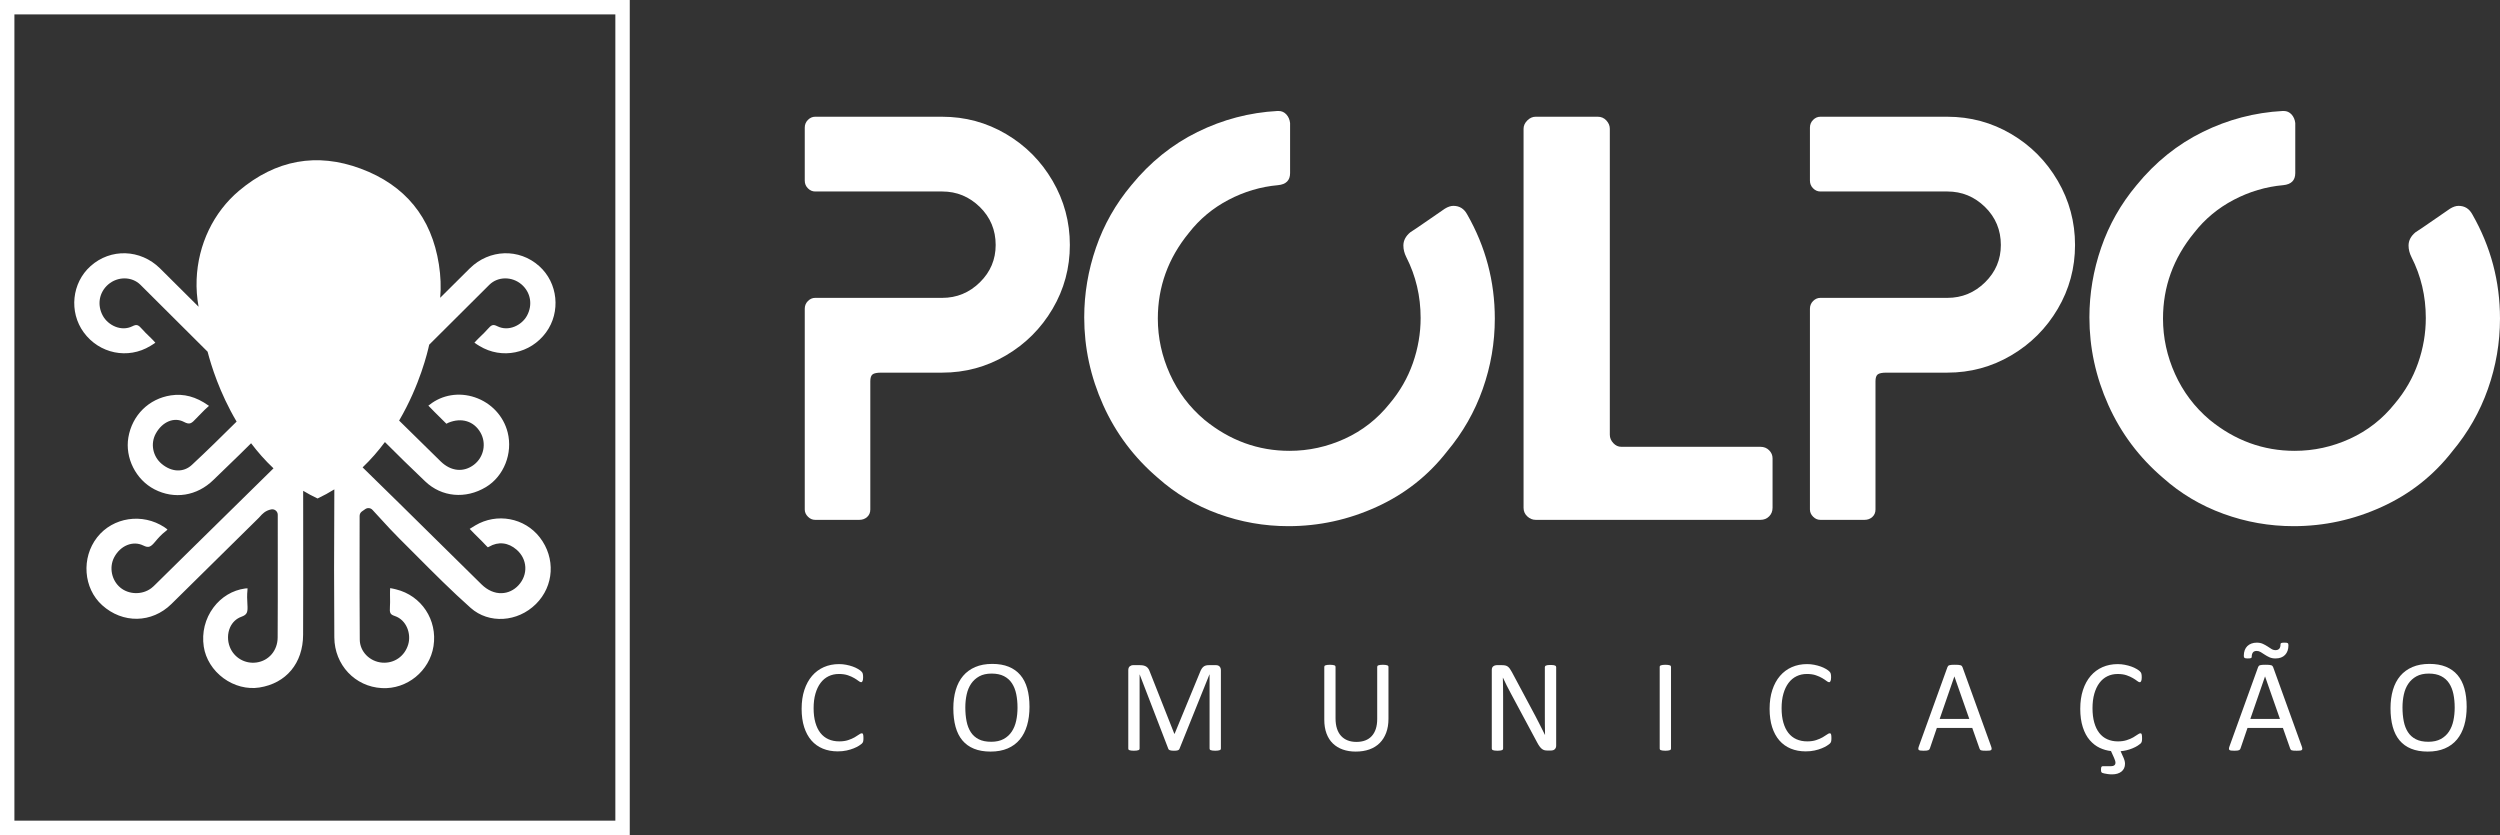
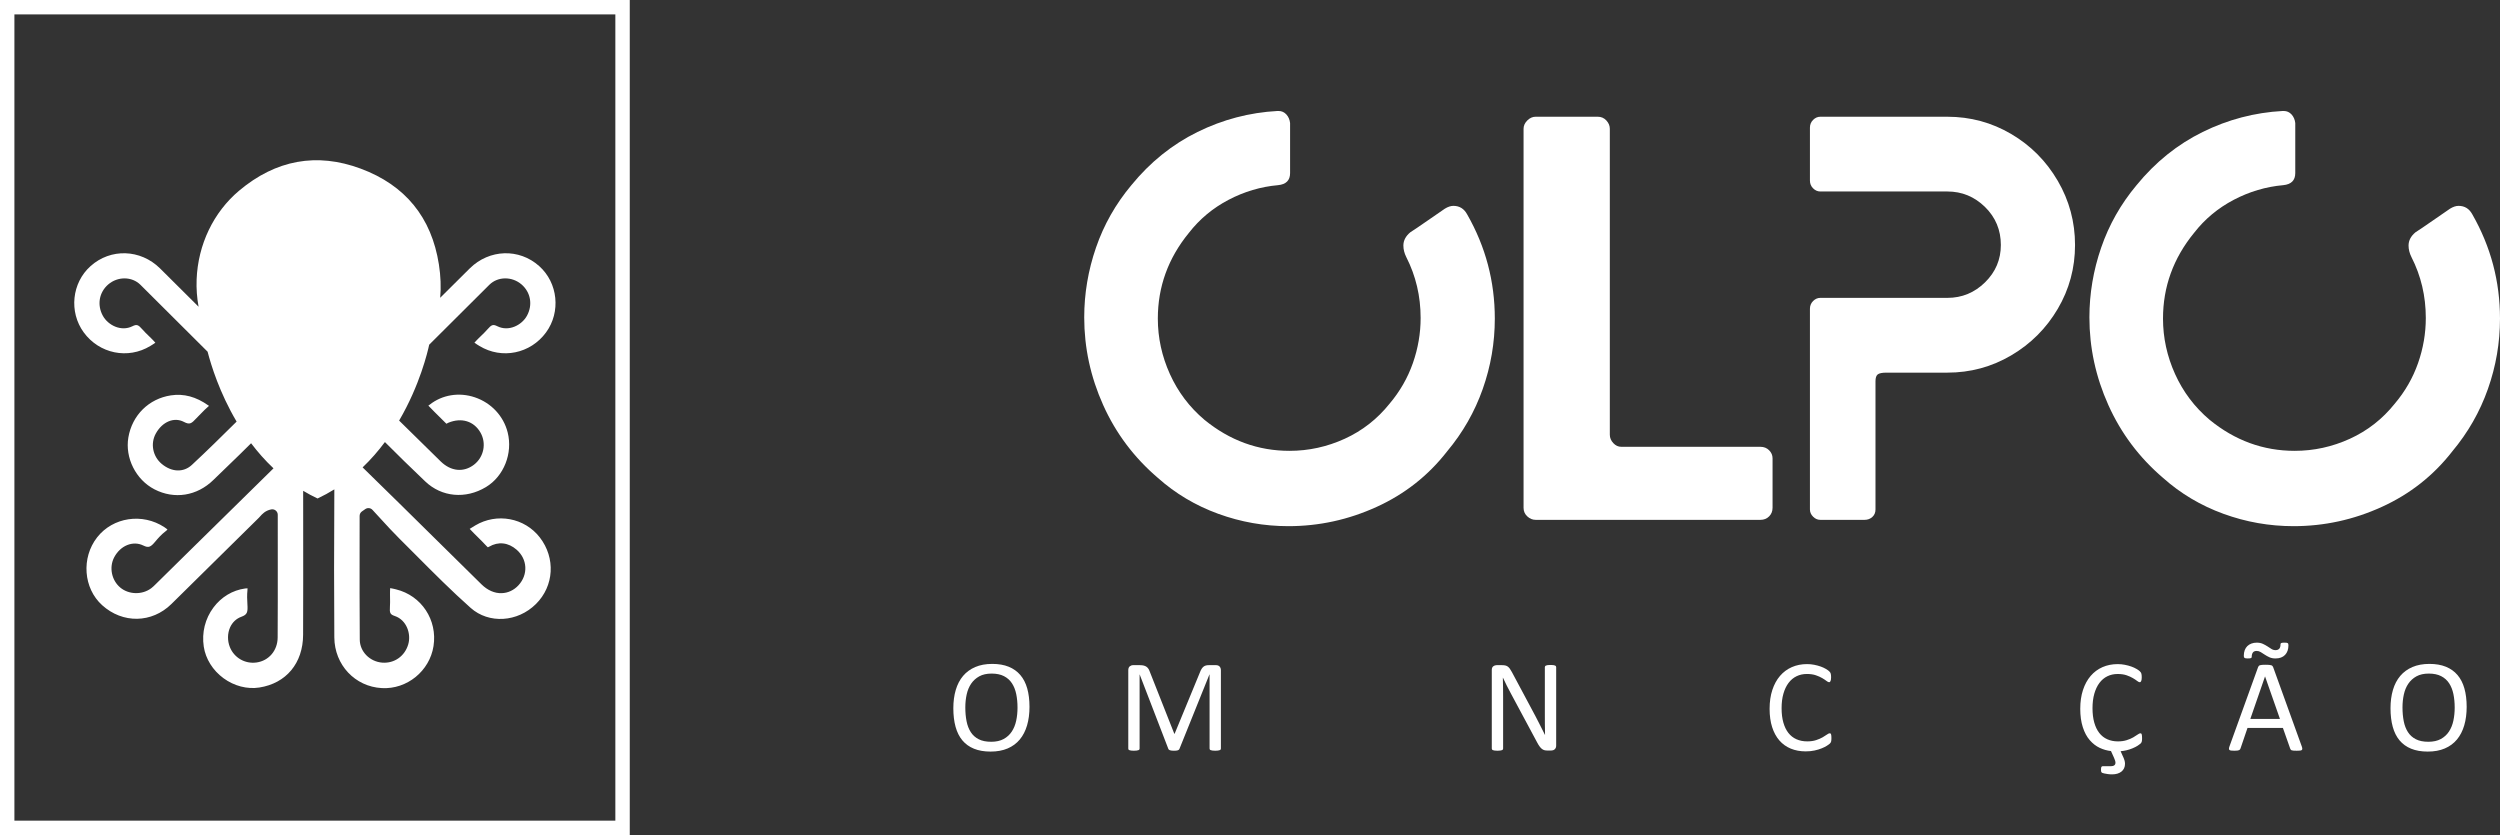
<svg xmlns="http://www.w3.org/2000/svg" xml:space="preserve" width="832.147mm" height="277.957mm" style="shape-rendering:geometricPrecision; text-rendering:geometricPrecision; image-rendering:optimizeQuality; fill-rule:evenodd; clip-rule:evenodd" viewBox="0 0 83214.7 27795.71">
  <rect x="0" y="0" width="83214.7" height="27795.71" fill="#333333" stroke="none" />
  <defs>
    <style type="text/css"> .fil1 {fill:white} .fil0 {fill:white;fill-rule:nonzero} </style>
  </defs>
  <g id="Camada_x0020_1">
    <g id="_2642792182000">
      <g>
        <g>
          <g>
-             <path class="fil0" d="M26892.21 17198.17c-70.31,-69.82 -105.33,-149.73 -105.33,-239.23l0 -6680.18c0,-102.11 35.02,-188.18 105.33,-258.49 69.96,-70.03 149.87,-105.33 239.3,-105.33l4230.19 0c484.76,0 902.64,-172.21 1253.78,-516.76 350.79,-344.63 526.29,-759.07 526.29,-1244.04 0,-497.79 -175.5,-918.89 -526.29,-1263.52 -351.14,-344.34 -769.02,-516.76 -1253.78,-516.76l-4230.19 0c-89.43,0 -169.34,-35.09 -239.3,-105.33 -70.31,-69.81 -105.33,-155.95 -105.33,-258.27l0 -1761.09c0,-101.89 35.02,-188.25 105.33,-258.28 69.96,-70.03 149.87,-105.33 239.3,-105.33l4230.19 0c765.59,0 1473.82,191.4 2124.7,574.26 650.73,382.87 1167.49,902.85 1550.36,1560.03 382.86,657.39 574.26,1368.56 574.26,2134.29 0,765.44 -191.4,1473.67 -574.26,2124.62 -382.87,650.8 -899.63,1167.57 -1550.36,1550.43 -650.88,382.86 -1359.11,574.26 -2124.7,574.26l-2028.95 0c-140.63,0 -236.3,18.98 -287.13,57.21 -51.2,38.52 -76.62,115 -76.62,229.92l0 4268.36c0,102.32 -35.23,185.24 -105.33,248.89 -70.17,63.87 -156.38,95.67 -258.34,95.67l-1473.82 0c-89.43,0 -169.34,-35.02 -239.3,-105.33z" />
            <path class="fil0" d="M36721.09 13484.88c-421.1,-937.86 -631.76,-1910.74 -631.76,-2918.92 0,-791.15 130.75,-1566.47 392.46,-2325.75 261.42,-759 653.88,-1451.48 1177.16,-2076.79 625.1,-765.73 1359.11,-1355.75 2201.31,-1770.69 842.13,-414.44 1728.94,-647.51 2660.57,-698.56l38.38 0c101.96,0 188.03,38.23 258.35,114.71 69.95,76.68 111.48,172.42 124.44,287.13l0 1665.28c0,242.52 -134.04,376.71 -401.91,402.13 -574.33,51.05 -1123.17,213.88 -1646.24,487.9 -523.35,274.6 -963.71,641.43 -1320.72,1100.69 -689.12,842.2 -1033.6,1793.17 -1033.6,2852.19 0,638.13 133.9,1253.63 401.98,1847.08 267.87,593.31 650.74,1100.48 1148.38,1521.58 842.27,689.18 1786.51,1033.81 2832.92,1033.81 637.99,0 1250.56,-134.19 1837.64,-402.06 586.72,-267.94 1084.43,-657.17 1493,-1167.56 344.49,-408.29 602.9,-858.17 775.25,-1349.59 172.14,-490.91 258.35,-991.92 258.35,-1502.52 0,-727.5 -159.68,-1403.65 -478.53,-2028.96 -64.01,-127.31 -95.73,-255.05 -95.73,-382.87 0,-165.76 76.61,-312.55 229.63,-440.29 102.04,-63.65 299.73,-197.62 593.45,-401.84 293.43,-203.99 478.53,-331.81 555.14,-382.86 101.97,-63.66 197.7,-95.73 287.13,-95.73 203.86,0 357.09,95.73 459.34,287.13 612.5,1071.83 918.74,2227.08 918.74,3464.68 0,803.89 -133.97,1585.66 -401.98,2344.65 -267.87,759.29 -663.55,1451.77 -1186.61,2076.79 -625.46,803.97 -1407.01,1419.9 -2344.87,1847.16 -938.01,427.76 -1917.48,641.42 -2938.18,641.42 -803.97,0 -1582.51,-137.4 -2335.21,-411.72 -753.13,-274.31 -1423.12,-672.93 -2009.84,-1196.2 -791.36,-676.37 -1397.34,-1483.49 -1818.44,-2421.42z" />
            <path class="fil0" d="M50837.58 17188.57c-83.13,-76.47 -124.52,-172.2 -124.52,-286.91l0 -12614.26c0,-101.89 41.39,-194.4 124.52,-277.53 82.7,-82.85 175.22,-124.31 277.47,-124.31l2067.33 0c114.85,0 210.52,41.46 286.99,124.31 76.62,83.13 115,175.64 115,277.53l0 10183.24c0,102.4 38.23,194.62 114.78,277.54 76.61,83.13 165.69,124.3 267.94,124.3l4632.17 0c114.93,0 210.66,38.53 287.13,114.93 76.62,76.47 114.85,166.05 114.85,267.94l0 1646.31c0,114.71 -38.23,210.44 -114.85,286.91 -76.47,76.69 -172.2,114.93 -287.13,114.93l-7484.21 0c-102.25,0 -194.77,-38.24 -277.47,-114.93z" />
            <path class="fil0" d="M60350.54 17198.17c-70.31,-69.82 -105.33,-149.73 -105.33,-239.23l0 -6680.18c0,-102.11 35.02,-188.18 105.33,-258.49 69.96,-70.03 149.87,-105.33 239.3,-105.33l4230.2 0c484.75,0 902.63,-172.21 1253.77,-516.76 350.79,-344.63 526.29,-759.07 526.29,-1244.04 0,-497.79 -175.5,-918.89 -526.29,-1263.52 -351.14,-344.34 -769.02,-516.76 -1253.77,-516.76l-4230.2 0c-89.43,0 -169.34,-35.09 -239.3,-105.33 -70.31,-69.81 -105.33,-155.95 -105.33,-258.27l0 -1761.09c0,-101.89 35.02,-188.25 105.33,-258.28 69.96,-70.03 149.87,-105.33 239.3,-105.33l4230.2 0c765.58,0 1473.81,191.4 2124.69,574.26 650.73,382.87 1167.49,902.85 1550.36,1560.03 382.86,657.39 574.26,1368.56 574.26,2134.29 0,765.44 -191.4,1473.67 -574.26,2124.62 -382.87,650.8 -899.63,1167.57 -1550.36,1550.43 -650.88,382.86 -1359.11,574.26 -2124.69,574.26l-2028.96 0c-140.56,0 -236.29,18.98 -287.13,57.21 -51.2,38.52 -76.62,115 -76.62,229.92l0 4268.36c0,102.32 -35.23,185.24 -105.33,248.89 -70.17,63.87 -156.38,95.67 -258.34,95.67l-1473.82 0c-89.43,0 -169.34,-35.02 -239.3,-105.33z" />
            <path class="fil0" d="M70179.56 13484.88c-421.1,-937.86 -631.76,-1910.74 -631.76,-2918.92 0,-791.15 130.75,-1566.47 392.46,-2325.75 261.35,-759 653.88,-1451.48 1177.16,-2076.79 625.1,-765.73 1358.97,-1355.75 2201.17,-1770.69 842.13,-414.44 1729.01,-647.51 2660.71,-698.56l38.24 0c102.11,0 188.17,38.23 258.49,114.71 69.81,76.68 111.49,172.42 124.3,287.13l0 1665.28c0,242.52 -133.9,376.71 -401.84,402.13 -574.26,51.05 -1123.1,213.88 -1646.3,487.9 -523.21,274.6 -963.57,641.43 -1320.73,1100.69 -688.97,842.2 -1033.6,1793.17 -1033.6,2852.19 0,638.13 133.97,1253.63 402.05,1847.08 267.95,593.31 650.74,1100.48 1148.31,1521.58 842.42,689.18 1786.51,1033.81 2832.92,1033.81 638.13,0 1250.63,-134.19 1837.78,-402.06 586.58,-267.94 1084.36,-657.17 1492.86,-1167.56 344.63,-408.29 602.9,-858.17 775.33,-1349.59 172.2,-490.91 258.27,-991.92 258.27,-1502.52 0,-727.5 -159.61,-1403.65 -478.53,-2028.96 -63.87,-127.31 -95.73,-255.05 -95.73,-382.87 0,-165.76 76.76,-312.55 229.7,-440.29 102.11,-63.65 299.66,-197.62 593.45,-401.84 293.36,-203.99 478.6,-331.81 555.07,-382.86 102.11,-63.66 197.84,-95.73 287.13,-95.73 204,0 357.23,95.73 459.34,287.13 612.5,1071.83 918.89,2227.08 918.89,3464.68 0,803.89 -133.97,1585.66 -402.13,2344.65 -267.87,759.29 -663.55,1451.77 -1186.54,2076.79 -625.53,803.97 -1407.01,1419.9 -2344.94,1847.16 -937.87,427.76 -1917.4,641.42 -2938.18,641.42 -803.97,0 -1582.51,-137.4 -2335.14,-411.72 -753.05,-274.31 -1423.05,-672.93 -2009.91,-1196.2 -791.22,-676.37 -1397.2,-1483.49 -1818.3,-2421.42z" />
          </g>
          <g>
            <g>
-               <path class="fil0" d="M28740.3 24574.41c0,23.34 -0.79,43.82 -2.29,61.36 -1.43,17.61 -3.94,32.79 -7.59,45.9 -3.65,13.39 -8.38,24.92 -14.25,35.16 -5.8,10.23 -16.04,22.84 -30.72,37.23 -14.54,14.68 -45.25,36.95 -91.94,66.88 -46.76,29.86 -104.83,59.28 -174.21,87.57 -69.38,28.57 -148.94,52.7 -238.8,72.39 -89.79,19.69 -188.17,29.64 -294.72,29.64 -183.95,0 -350.21,-30.72 -498.43,-92.08 -148.29,-61.36 -274.53,-151.8 -379.07,-271.66 -104.33,-119.87 -184.74,-267.73 -240.95,-443.73 -56.28,-175.93 -84.34,-378.64 -84.34,-608.13 0,-234.93 30.28,-444.73 90.86,-628.54 60.58,-184.09 145.71,-340.11 255.34,-467.85 109.48,-127.74 240.59,-225.27 393.17,-292.43 152.66,-67.38 321.79,-100.96 507.31,-100.96 81.7,0 161.33,7.66 238.8,23.13 77.33,15.18 148.94,34.58 214.74,57.92 65.73,23.35 124.09,50.34 175.22,81.06 51.12,30.64 86.49,55.85 106.33,75.75 19.62,19.7 32.36,34.66 38.23,44.83 5.95,10.24 10.67,22.34 14.32,36.23 3.58,13.89 6.59,30.14 8.81,49.26 2.08,18.91 3.29,41.75 3.29,67.95 0,29.08 -1.57,53.99 -4.51,74.47 -2.86,20.48 -7.3,37.52 -13.24,51.41 -5.87,13.89 -12.82,24.13 -20.84,30.65 -8.09,6.59 -18.12,10.02 -29.71,10.02 -20.63,0 -49.2,-14.46 -85.93,-42.74 -36.73,-28.64 -84.2,-59.79 -142.13,-94.16 -57.93,-34.37 -128.46,-65.81 -211.52,-94.45 -82.84,-28.28 -182.37,-42.74 -298.37,-42.74 -126.31,0 -241.16,25.2 -344.77,75.82 -103.4,50.34 -191.9,124.52 -265.36,222.4 -73.4,97.82 -130.32,217.11 -170.71,358.17 -40.38,140.84 -60.57,301.88 -60.57,483.03 0,179.66 19.4,338.62 58.35,476.52 38.96,137.91 94.66,253.55 167.41,346.14 72.68,92.87 161.97,162.89 267.66,210.3 105.68,47.47 225.33,71.38 358.94,71.38 113.07,0 211.81,-13.89 296.23,-41.74 84.42,-27.78 156.45,-58.72 215.81,-93.08 59.58,-34.37 108.34,-65.31 146.57,-93.09 38.17,-27.78 68.24,-41.67 90.22,-41.67 10.39,0 19.19,2.07 26.5,6.51 7.37,4.51 13.24,12.89 17.61,25.21 4.44,12.6 7.74,29.64 9.95,51.62 2.22,21.77 3.3,49.63 3.3,83.14z" />
-             </g>
+               </g>
            <g>
              <path class="fil0" d="M34267.59 23524.98c0,229.42 -26.99,436.07 -81.05,620.16 -53.99,183.81 -134.76,340.62 -242.02,469.94 -107.41,129.31 -242.17,228.41 -404.21,297.87 -162.25,69.24 -351.43,104.11 -567.53,104.11 -213.3,0 -397.68,-31.72 -553.2,-95.45 -155.6,-63.44 -284.13,-155.74 -385.59,-277.18 -101.61,-121.15 -177.15,-271.66 -226.84,-451.31 -49.55,-179.58 -74.47,-386.23 -74.47,-619.95 0,-223.4 27,-426.4 81.13,-609.13 54.06,-182.52 135.04,-337.75 243.09,-465.49 108.2,-127.74 243.24,-226.34 405.42,-295.8 162.11,-69.52 351.29,-104.11 567.39,-104.11 208.87,0 390.74,31.44 545.55,94.16 154.87,62.94 283.76,154.45 386.73,275.1 103.03,120.37 179.72,269.52 230.06,446.81 50.41,177.57 75.54,381.07 75.54,610.27zm-398.76 26.21l0 0c0,-160.53 -14.11,-309.97 -42.6,-447.95 -28.43,-138.2 -75.9,-257.77 -142.21,-359.24 -66.37,-101.46 -155.02,-180.94 -265.93,-237.86 -110.77,-56.93 -247.97,-85.5 -411.37,-85.5 -163.32,0 -300.52,30.72 -411.43,92.08 -110.77,61.37 -200.85,143.14 -270.23,245.46 -69.24,102.25 -118.79,221.54 -148.79,358.23 -29.93,136.62 -44.9,280.05 -44.9,430.56 0,166.55 13.96,319.71 41.6,459.98 27.78,140.27 74.47,261.21 140.06,362.67 65.66,101.46 153.52,180.44 263.79,236.51 110.12,56.42 248.32,84.49 414.58,84.49 164.83,0 303.46,-30.72 415.8,-92.08 112.21,-61.37 202.71,-144.21 271.31,-248.61 68.52,-104.33 117.43,-225.27 146.57,-362.67 29.22,-137.41 43.75,-282.69 43.75,-436.07z" />
            </g>
            <g>
              <path class="fil0" d="M40638.59 24918.46c0,11.53 -3.08,21.77 -9.1,30.72 -6.01,8.66 -16.61,15.75 -31.57,20.69 -15.11,5.23 -34.23,9.45 -57.57,13.11 -23.34,3.72 -53.78,5.51 -91.37,5.51 -34.65,0 -64.37,-1.79 -89.22,-5.51 -24.77,-3.66 -44.32,-7.88 -58.57,-13.11 -14.46,-4.94 -24.56,-12.03 -30.57,-20.69 -6.02,-8.95 -9.02,-19.19 -9.02,-30.72l0 -2469.25 -4.37 0 -999.09 2480.28c-4.36,10.24 -10.52,18.9 -18.61,26.2 -8.02,7.38 -19.69,13.39 -35.02,18.62 -15.32,5.01 -33.58,8.67 -54.85,11.03 -21.05,2.15 -46.25,3.15 -75.47,3.15 -30.71,0 -57.06,-1.29 -78.98,-4.44 -21.91,-2.86 -40.09,-6.8 -54.63,-12.1 -14.68,-4.94 -25.99,-11.24 -34.01,-18.62 -8.09,-7.02 -13.6,-15.18 -16.47,-23.84l-955.19 -2480.28 -2.29 0 0 2469.25c0,11.53 -3.01,21.77 -9.02,30.72 -6.02,8.66 -16.54,15.75 -31.58,20.69 -15.11,5.23 -34.66,9.45 -58.64,13.11 -24.13,3.72 -54.92,5.51 -92.59,5.51 -36.01,0 -66.16,-1.79 -90.15,-5.51 -24.13,-3.66 -43.32,-7.88 -57.57,-13.11 -14.32,-4.94 -24.13,-12.03 -29.42,-20.69 -5.23,-8.95 -7.81,-19.19 -7.81,-30.72l0 -2607.16c0,-61.36 16.25,-105.18 48.91,-131.6 32.65,-26.28 68.95,-39.39 109.05,-39.39l231.28 0c47.47,0 89.07,4.44 124.73,13.11 35.52,8.66 66.59,22.55 93.37,41.74 26.71,18.83 48.91,42.97 66.74,72.11 17.83,29.36 33.44,63.73 46.75,103.04l810.63 2053.08 11.02 0 843.49 -2046.5c16.26,-43.82 34.09,-81.05 53.35,-111.77 19.26,-30.65 40.53,-55.06 63.44,-73.39 23.06,-18.12 48.69,-31.44 76.83,-39.31 28.21,-8.17 60.86,-12.11 97.95,-12.11l242.6 0c22.26,0 43.39,3.16 63.44,9.74 20.05,6.81 37.09,17.04 51.27,30.65 14.03,13.89 25.56,31.5 34.51,52.7 8.88,21.27 13.39,47.26 13.39,77.9l0 2607.16z" />
            </g>
            <g>
-               <path class="fil0" d="M46216.22 23928.04c0,172.49 -25.28,326.23 -75.62,461.27 -50.33,135.04 -122.37,249.4 -215.81,342.98 -93.51,93.37 -207.43,164.19 -341.83,212.45 -134.4,48.19 -287.06,72.32 -457.91,72.32 -156.31,0 -298.66,-22.77 -427.19,-67.88 -128.6,-45.4 -238.87,-112.28 -330.8,-200.63 -92.01,-88.36 -162.97,-199.06 -212.52,-331.74 -49.7,-132.97 -74.47,-286.35 -74.47,-460.2l0 -1759.37c0,-11.53 2.86,-21.77 8.59,-30.72 5.94,-8.59 16.18,-15.68 30.72,-20.69 14.68,-5.23 33.72,-9.45 57.07,-13.11 23.27,-3.65 53.99,-5.51 92.01,-5.51 35.01,0 64.87,1.86 89.79,5.51 24.77,3.66 44.25,7.88 58.14,13.11 13.75,5.01 23.7,12.1 29.5,20.69 5.87,8.95 8.74,19.19 8.74,30.72l0 1713.47c0,131.39 16.04,245.96 48.26,343.77 32.15,97.81 78.4,179.37 139.12,244.46 60.58,65.01 133.62,113.77 219.11,146.78 85.35,32.8 181.44,49.34 288.06,49.34 109.48,0 207.08,-16.26 292.5,-48.26 85.42,-32.22 157.74,-80.27 216.89,-144.79 59.14,-64.22 104.4,-143.63 135.83,-238.58 31.36,-94.94 47.12,-206.15 47.12,-333.03l0 -1733.16c0,-11.53 2.86,-21.77 8.73,-30.72 5.8,-8.59 16.04,-15.68 30.72,-20.69 14.54,-5.23 33.94,-9.45 58.07,-13.11 24.13,-3.65 54.42,-5.51 90.87,-5.51 35.15,0 64.65,1.86 88.78,5.51 24.13,3.66 43.04,7.88 56.93,13.11 13.89,5.01 24.13,12.1 30.64,20.69 6.59,8.95 9.96,19.19 9.96,30.72l0 1730.8z" />
-             </g>
+               </g>
            <g>
              <path class="fil0" d="M51798.36 24819.86c0,29.15 -4.94,54.06 -14.68,74.47 -9.81,20.48 -22.7,37.23 -38.52,50.41 -15.9,13.1 -33.59,22.55 -53.28,28.57 -19.62,5.73 -39.31,8.66 -58.85,8.66l-124.67 0c-39.38,0 -73.68,-3.94 -103.11,-12.1 -29.5,-7.87 -57.42,-22.55 -83.91,-43.75 -26.35,-21.26 -52.85,-50.12 -79.27,-86.57 -26.35,-36.44 -54.42,-83.13 -84.06,-140.27l-864.9 -1612.51c-45.18,-83.13 -90.87,-170.49 -136.76,-261.71 -45.97,-91.3 -88.65,-180.16 -128.25,-266.22l-4.44 0c2.87,105.18 5.16,212.45 6.59,322.07 1.43,109.63 2.22,218.39 2.22,326.44l0 1711.11c0,10.24 -3.01,19.98 -9.16,29.64 -6.16,9.46 -16.69,16.83 -31.22,21.77 -14.68,5.23 -33.94,9.45 -57.86,13.11 -23.84,3.72 -54.42,5.51 -91.36,5.51 -36.95,0 -67.38,-1.79 -91.23,-5.51 -24.06,-3.66 -42.74,-7.88 -56.71,-13.11 -13.89,-4.94 -23.84,-12.31 -30,-21.77 -6.16,-9.66 -9.31,-19.4 -9.31,-29.64l0 -2616.03c0,-58.5 16.54,-99.96 49.69,-124.88 33.16,-24.92 69.39,-37.24 108.56,-37.24l185.52 0c43.68,0 80.27,3.66 109.63,11.03 29.35,7.38 55.77,19.41 79.19,35.95 23.34,17.04 45.9,40.38 67.81,70.24 21.91,29.93 44.82,67.67 68.81,112.78l664.91 1244.61c40.96,75.75 80.41,150.01 118.57,222.33 38.17,72.17 74.83,143.49 110.13,213.52 35.3,70.24 70.17,139.2 104.76,207.15 34.65,67.88 68.81,136.12 102.68,204.78l2.22 0c-2.87,-115.35 -4.73,-235.5 -5.52,-360.3 -0.64,-125.1 -1.07,-245.18 -1.07,-360.6l0 -1538.04c0,-10.17 3.15,-19.62 9.31,-28.29 6.23,-8.95 16.54,-16.54 31.07,-23.05 14.75,-6.59 34.01,-11.32 57.86,-14.18 23.99,-3.15 55.06,-4.44 93.58,-4.44 34.02,0 63.23,1.29 87.86,4.44 24.71,2.86 43.97,7.59 57.86,14.18 13.89,6.51 23.98,14.1 30.14,23.05 6.16,8.67 9.17,18.12 9.17,28.29l0 2616.1z" />
            </g>
            <g>
-               <path class="fil0" d="M55621.13 24918.46c0,11.53 -2.87,21.77 -8.74,30.72 -5.8,8.66 -16.04,15.75 -30.72,20.69 -14.53,5.23 -33.94,9.45 -57.92,13.11 -24.13,3.72 -54.56,5.51 -91.01,5.51 -35.02,0 -65.02,-1.79 -89.79,-5.51 -24.92,-3.66 -44.61,-7.88 -59.15,-13.11 -14.68,-4.94 -24.91,-12.03 -30.71,-20.69 -5.88,-8.95 -8.74,-19.19 -8.74,-30.72l0 -2721.22c0,-11.53 3.22,-21.77 9.81,-30.72 6.59,-8.59 17.54,-15.68 32.94,-20.69 15.32,-5.23 35.01,-9.45 59.07,-13.11 24.13,-3.65 52.99,-5.51 86.57,-5.51 36.45,0 66.88,1.86 91.01,5.51 23.98,3.66 43.39,7.88 57.92,13.11 14.68,5.01 24.92,12.1 30.72,20.69 5.87,8.95 8.74,19.19 8.74,30.72l0 2721.22z" />
-             </g>
+               </g>
            <g>
              <path class="fil0" d="M60960.1 24574.41c0,23.34 -0.78,43.82 -2.29,61.36 -1.43,17.61 -3.86,32.79 -7.59,45.9 -3.65,13.39 -8.38,24.92 -14.25,35.16 -5.8,10.23 -16.04,22.84 -30.72,37.23 -14.53,14.68 -45.25,36.95 -91.86,66.88 -46.83,29.86 -104.9,59.28 -174.29,87.57 -69.38,28.57 -148.93,52.7 -238.79,72.39 -89.79,19.69 -188.11,29.64 -294.72,29.64 -183.95,0 -350.22,-30.72 -498.44,-92.08 -148.29,-61.36 -274.52,-151.8 -378.99,-271.66 -104.4,-119.87 -184.81,-267.73 -241.02,-443.73 -56.28,-175.93 -84.35,-378.64 -84.35,-608.13 0,-234.93 30.29,-444.73 90.86,-628.54 60.58,-184.09 145.72,-340.11 255.34,-467.85 109.48,-127.74 240.59,-225.27 393.18,-292.43 152.66,-67.38 321.78,-100.96 507.31,-100.96 81.7,0 161.32,7.66 238.8,23.13 77.33,15.18 148.93,34.58 214.74,57.92 65.73,23.35 124.09,50.34 175.21,81.06 51.12,30.64 86.5,55.85 106.33,75.75 19.69,19.7 32.37,34.66 38.31,44.83 5.87,10.24 10.6,22.34 14.25,36.23 3.58,13.89 6.59,30.14 8.81,49.26 2.07,18.91 3.29,41.75 3.29,67.95 0,29.08 -1.58,53.99 -4.51,74.47 -2.87,20.48 -7.31,37.52 -13.25,51.41 -5.87,13.89 -12.82,24.13 -20.84,30.65 -8.09,6.59 -18.04,10.02 -29.71,10.02 -20.62,0 -49.19,-14.46 -85.92,-42.74 -36.74,-28.64 -84.14,-59.79 -142.14,-94.16 -57.93,-34.37 -128.45,-65.81 -211.51,-94.45 -82.85,-28.28 -182.38,-42.74 -298.38,-42.74 -126.31,0 -241.16,25.2 -344.7,75.82 -103.46,50.34 -191.97,124.52 -265.43,222.4 -73.39,97.82 -130.32,217.11 -170.7,358.17 -40.39,140.84 -60.58,301.88 -60.58,483.03 0,179.66 19.4,338.62 58.36,476.52 38.95,137.91 94.66,253.55 167.41,346.14 72.67,92.87 161.96,162.89 267.65,210.3 105.69,47.47 225.41,71.38 359.02,71.38 112.99,0 211.73,-13.89 296.15,-41.74 84.42,-27.78 156.46,-58.72 215.82,-93.08 59.57,-34.37 108.33,-65.31 146.64,-93.09 38.09,-27.78 68.17,-41.67 90.15,-41.67 10.38,0 19.19,2.07 26.49,6.51 7.38,4.51 13.25,12.89 17.62,25.21 4.44,12.6 7.73,29.64 9.95,51.62 2.22,21.77 3.29,49.63 3.29,83.14z" />
            </g>
            <g>
-               <path class="fil0" d="M66274.88 24841.63c11.67,32.29 17.83,58.21 18.61,77.9 0.65,19.7 -4.87,34.59 -16.54,44.83 -11.67,10.24 -30.93,16.83 -57.92,19.69 -27.14,3.15 -63.23,4.44 -108.56,4.44 -45.25,0 -81.48,-1 -108.48,-3.15 -26.99,-2.36 -47.47,-6.02 -61.36,-11.03 -13.89,-5.23 -23.99,-12.03 -30.57,-20.98 -6.66,-8.59 -12.82,-19.62 -18.62,-32.72l-243.17 -690.26 -1178.81 0 -232.21 681.59c-4.44,13.11 -10.24,24.35 -17.54,33.8 -7.37,9.74 -17.83,17.62 -31.72,24.13 -13.89,6.59 -33.72,11.32 -59.14,14.18 -25.57,3.15 -58.86,4.44 -99.82,4.44 -42.32,0 -76.97,-1.79 -103.97,-5.51 -27.14,-3.66 -46.04,-10.46 -56.99,-20.7 -10.89,-10.24 -16.19,-25.2 -15.4,-44.82 0.79,-19.98 6.95,-45.68 18.62,-77.91l950.89 -2633.43c5.95,-16.26 13.54,-29.36 23.06,-39.6 9.45,-10.17 23.34,-18.04 41.6,-24.06 18.19,-5.8 41.67,-9.74 70.17,-12.1 28.43,-2.07 64.59,-3.15 108.41,-3.15 46.69,0 85.5,1.08 116.14,3.15 30.72,2.36 55.49,6.3 74.54,12.1 18.83,6.02 33.51,14.4 43.75,25.14 10.24,11.02 18.26,24.63 24.13,40.67l950.9 2633.36zm-1220.49 -2324.47l0 0 -2.07 0 -488.7 1413.24 986.06 0 -495.29 -1413.24z" />
-             </g>
+               </g>
            <g>
              <path class="fil0" d="M70645.34 25137.42c32.15,65.88 54.78,120.16 67.88,163.4 13.18,43.04 19.69,83.42 19.69,121.44 0,55.57 -10.24,105.12 -30.64,149.22 -20.48,43.75 -49.34,80.49 -86.57,110.35 -37.24,30.21 -82.06,52.98 -134.69,69.24 -52.56,16.04 -111.7,24.13 -177.5,24.13 -51.13,0 -99.25,-3.37 -144.64,-9.96 -45.26,-6.51 -84.71,-13.6 -118.29,-20.69 -33.51,-7.37 -56.21,-13.89 -67.88,-19.98 -11.67,-5.72 -20.05,-13.1 -25.21,-21.76 -5.08,-8.88 -8.73,-19.62 -10.95,-33.01 -2.15,-13.11 -3.3,-30.43 -3.3,-52.42 0,-45.39 4.73,-75.54 14.25,-91.01 9.45,-15.25 25.21,-22.84 47.12,-22.84l269.59 0c48.11,0 85.35,-9.95 111.7,-29.64 26.2,-19.62 39.31,-49.26 39.31,-88.86 0,-18.9 -4.3,-42.75 -13.11,-71.1 -8.8,-28.57 -20.47,-58.72 -35.01,-91.01l-100.82 -223.4c-129.96,-14.68 -255.55,-50.34 -376.85,-107.27 -121.29,-57.14 -231.13,-142.13 -329.73,-255.41 -98.6,-113.06 -176,-257.77 -232.21,-433.77 -56.28,-175.93 -84.35,-378.64 -84.35,-608.13 0,-234.93 30.29,-444.73 90.86,-628.54 60.58,-184.09 145.72,-340.11 255.34,-467.85 109.48,-127.74 240.59,-225.27 393.18,-292.43 152.66,-67.38 321.78,-100.96 507.31,-100.96 81.7,0 161.25,7.66 238.8,23.13 77.33,15.18 148.93,34.58 214.74,57.92 65.73,23.35 124.01,50.34 175.21,81.06 51.12,30.64 86.5,55.85 106.33,75.75 19.62,19.7 32.37,34.66 38.24,44.83 5.94,10.24 10.67,22.34 14.32,36.23 3.51,13.89 6.58,30.14 8.8,49.26 2.08,18.91 3.23,41.75 3.23,67.95 0,29.08 -1.51,53.99 -4.44,74.47 -2.87,20.48 -7.31,37.52 -13.11,51.41 -5.87,13.89 -12.81,24.13 -20.83,30.65 -8.02,6.59 -17.83,10.02 -29.5,10.02 -20.48,0 -49.05,-14.46 -85.5,-42.74 -36.59,-28.64 -83.63,-59.79 -141.34,-94.16 -57.72,-34.37 -127.82,-65.81 -210.3,-94.45 -82.49,-28.28 -181.52,-42.74 -296.87,-42.74 -125.59,0 -239.94,25.2 -342.91,75.82 -102.89,50.34 -191.04,124.52 -264.07,222.4 -73.04,97.82 -129.54,217.11 -169.78,358.17 -40.09,140.84 -60.14,301.88 -60.14,483.03 0,179.66 19.26,338.62 58.07,476.52 38.66,137.91 94.16,253.55 166.48,346.14 72.24,92.87 161.03,162.89 266.22,210.3 105.11,47.47 224.19,71.38 357.01,71.38 106.62,0 202.71,-13.67 288.21,-40.67 85.35,-26.99 158.38,-57.92 219.1,-93.08 60.58,-35.16 109.84,-66.38 147.86,-94.16 37.95,-27.78 67.96,-41.67 89.87,-41.67 10.24,0 18.83,2.07 26.2,6.51 7.38,4.51 13.25,12.89 17.55,25.21 4.36,12.6 7.66,29.64 9.88,51.62 2.22,21.77 3.22,49.63 3.22,83.14 0,23.34 -0.79,43.82 -2.22,61.36 -1.43,17.61 -3.94,32.79 -7.59,45.9 -3.65,13.39 -8.38,24.92 -14.25,35.16 -5.8,10.23 -16.04,22.84 -30.72,37.23 -14.53,14.68 -45.25,36.95 -91.94,66.88 -46.75,29.86 -103.39,58.71 -169.77,86.57 -66.45,27.78 -134.11,49.54 -202.71,65.8 -68.74,15.97 -133.61,26.21 -194.97,30.65l59.14 133.46z" />
            </g>
            <g>
              <path class="fil0" d="M76615.36 24841.63c11.67,32.29 17.83,58.21 18.62,77.9 0.64,19.7 -4.87,34.59 -16.55,44.83 -11.67,10.24 -30.93,16.83 -57.99,19.69 -27.14,3.15 -63.16,4.44 -108.55,4.44 -45.26,0 -81.42,-1 -108.41,-3.15 -27,-2.36 -47.48,-6.02 -61.37,-11.03 -13.89,-5.23 -23.98,-12.03 -30.57,-20.98 -6.66,-8.59 -12.82,-19.62 -18.62,-32.72l-243.24 -690.26 -1178.73 0 -232.21 681.59c-4.44,13.11 -10.24,24.35 -17.55,33.8 -7.37,9.74 -17.83,17.62 -31.79,24.13 -13.89,6.59 -33.65,11.32 -59.07,14.18 -25.64,3.15 -58.93,4.44 -99.82,4.44 -42.31,0 -76.97,-1.79 -103.97,-5.51 -27.13,-3.66 -46.04,-10.46 -57.06,-20.7 -10.89,-10.24 -16.11,-25.2 -15.33,-44.82 0.79,-19.98 6.95,-45.68 18.62,-77.91l950.9 -2633.43c5.87,-16.26 13.46,-29.36 23.05,-39.6 9.45,-10.17 23.34,-18.04 41.6,-24.06 18.19,-5.8 41.68,-9.74 70.1,-12.1 28.5,-2.07 64.66,-3.15 108.48,-3.15 46.69,0 85.5,1.08 116.14,3.15 30.72,2.36 55.5,6.3 74.47,12.1 18.9,6.02 33.58,14.4 43.82,25.14 10.24,11.02 18.19,24.63 24.13,40.67l950.9 2633.36zm-705.58 -3402.53l0 0c0,-18.9 10.24,-31.72 30.64,-38.31 20.48,-6.51 55.5,-9.66 105.19,-9.66 52.56,0 86.93,5.22 103.04,16.25 16.04,11.03 23.98,34.87 23.98,71.32 0,135.83 -37.59,242.81 -112.7,321 -75.26,78.12 -181.52,117.21 -318.78,117.21 -77.47,0 -144.64,-13.1 -201.63,-39.59 -56.93,-26.21 -109.27,-55.07 -156.6,-86.57 -47.55,-31.22 -92.01,-59.79 -133.76,-85.5 -41.53,-25.42 -85.71,-38.23 -132.54,-38.23 -61.36,0 -104.39,18.33 -129.24,54.77 -24.85,36.45 -37.31,85.5 -37.31,146.86 0,10.24 -3.22,18.62 -9.8,25.21 -6.52,6.51 -15.76,11.74 -27.43,15.18 -11.67,3.65 -25.92,6.01 -42.75,6.58 -16.75,0.79 -35.37,1.29 -55.85,1.29 -52.55,0 -86.92,-6.01 -102.89,-17.61 -16.11,-11.75 -24.13,-35.09 -24.13,-70.25 0,-70.02 10.24,-132.46 30.64,-187.24 20.48,-54.78 49.7,-100.46 87.79,-136.91 37.88,-36.44 83.49,-64.72 136.83,-84.42 53.28,-19.69 112.14,-29.35 176.36,-29.35 77.41,0 144.64,13.1 201.57,39.31 56.99,26.2 108.84,54.85 155.59,85.49 46.69,30.72 90.87,59 132.61,85.5 41.53,26.2 86.5,39.31 134.62,39.31 51.12,0 91.65,-14.9 121.72,-44.83 29.86,-29.86 44.83,-82.34 44.83,-156.81zm-514.9 1078.06l0 0 -2.08 0 -488.69 1413.24 985.98 0 -495.21 -1413.24z" />
            </g>
            <g>
              <path class="fil0" d="M82105.27 23524.98c0,229.42 -26.99,436.07 -80.98,620.16 -54.06,183.81 -134.83,340.62 -242.09,469.94 -107.41,129.31 -242.16,228.41 -404.2,297.87 -162.26,69.24 -351.43,104.11 -567.53,104.11 -213.31,0 -397.69,-31.72 -553.14,-95.45 -155.67,-63.44 -284.2,-155.74 -385.66,-277.18 -101.6,-121.15 -177.14,-271.66 -226.84,-451.31 -49.55,-179.58 -74.46,-386.23 -74.46,-619.95 0,-223.4 26.99,-426.4 81.12,-609.13 54.06,-182.52 135.12,-337.75 243.1,-465.49 108.19,-127.74 243.23,-226.34 405.42,-295.8 162.11,-69.52 351.28,-104.11 567.38,-104.11 208.87,0 390.74,31.44 545.62,94.16 154.81,62.94 283.69,154.45 386.66,275.1 103.04,120.37 179.72,269.52 230.06,446.81 50.41,177.57 75.54,381.07 75.54,610.27zm-398.68 26.21l0 0c0,-160.53 -14.18,-309.97 -42.68,-447.95 -28.43,-138.2 -75.9,-257.77 -142.21,-359.24 -66.37,-101.46 -155.02,-180.94 -265.93,-237.86 -110.77,-56.93 -247.96,-85.5 -411.29,-85.5 -163.4,0 -300.59,30.72 -411.51,92.08 -110.77,61.37 -200.85,143.14 -270.23,245.46 -69.24,102.25 -118.79,221.54 -148.79,358.23 -29.93,136.62 -44.82,280.05 -44.82,430.56 0,166.55 13.89,319.71 41.53,459.98 27.78,140.27 74.46,261.21 140.05,362.67 65.66,101.46 153.52,180.44 263.79,236.51 110.13,56.42 248.32,84.49 414.58,84.49 164.84,0 303.46,-30.72 415.81,-92.08 112.2,-61.37 202.71,-144.21 271.3,-248.61 68.53,-104.33 117.43,-225.27 146.57,-362.67 29.22,-137.41 43.83,-282.69 43.83,-436.07z" />
            </g>
          </g>
        </g>
      </g>
      <g>
        <g>
          <g>
            <path class="fil0" d="M20962.01 27795.71l-20962.01 0 0 -27795.71 20962.01 0 0 27795.71zm-20482.56 -479.46l0 0 20003.1 0 0 -26836.79 -20003.1 0 0 26836.79z" />
          </g>
        </g>
        <path class="fil1" d="M6910.42 11707.56c114.59,445.16 397.29,1366.44 965.23,2325.72 -483.7,478.55 -983.26,972.17 -1490.74,1443.08 -276.09,256.19 -669.5,242.27 -1002.09,-35.2 -299.57,-249.89 -382.04,-675.1 -196.34,-1011.13 217.78,-394.46 610.59,-557.26 934.75,-386.58 200.63,105.55 254.54,48.81 414.39,-119.97 24.42,-25.76 49.21,-51.74 74.89,-77.37 30.28,-30.06 59.95,-60.58 89.6,-91.16 72.06,-73.97 146.51,-150.59 229.68,-221.07 10.57,-8.94 19.06,-16.59 26.15,-23.25 -6.32,-5.04 -13.71,-10.66 -22.6,-16.93 -408.84,-289.23 -816.07,-398.07 -1244.59,-333.55 -734.21,110.97 -1290.17,660.23 -1416.12,1399.53 -116.04,681.45 249.17,1408.17 868.5,1728.17 663.29,342.8 1415.44,222.89 1963.16,-313.37 162.92,-159.46 327.34,-317.67 491.73,-475.95 252.36,-242.99 509.23,-491.6 761.66,-744.6 218.51,289.22 465.88,571.67 745.84,835.05 -938.6,919.22 -1881.05,1847 -2797.57,2749.76l-1132.06 1114.83c-40.76,40.58 -86.76,86.73 -140.8,126.93 -300.57,224.6 -742.58,215.52 -1028.33,-21.7 -292.34,-242.79 -379.6,-677.05 -202.81,-1010.23 207.2,-390.33 622.86,-558.65 965.22,-391.55 183.51,89.43 248.26,53.53 406.84,-136.45 90.38,-108.38 200.77,-232.59 334.4,-334.02 35.01,-26.75 54.9,-46.21 65.87,-59.04 -14.66,-15.21 -44.14,-40.71 -101.75,-78.62 -730.97,-482.2 -1714.38,-334.01 -2238.83,336.61 -532.73,681.59 -458.24,1694.78 166.08,2258.65 684.35,618.15 1653.55,602.31 2304.49,-37.85 463.96,-456.55 927.25,-913.92 1390.39,-1371.25 506.82,-500.47 1013.58,-1000.92 1521.52,-1500.15 14.79,-14.59 28.52,-30.43 42.81,-46.46 67.94,-76.65 170.67,-192.73 368.09,-232.29 53.75,-10.95 109.36,3.13 151.59,37.78 42.3,34.72 66.73,86.47 66.78,141.13l0.49 1584.24c0.57,820.27 1.28,1668.22 -3.97,2502.7 -2.7,431.05 -292.28,772.52 -703.97,829.93 -383.09,52.86 -746.49,-158.4 -887.66,-514.82 -83.89,-211.6 -80.44,-456.7 9.1,-655.55 75.07,-166.45 206.82,-290.8 371.08,-350.16 204.21,-73.67 221.88,-151.74 204.25,-427.5 -8.63,-136.36 -15.16,-298.04 2.13,-462.52 2.85,-26.98 3.06,-45.93 2.41,-58.86 -16.1,-0.19 -42.39,0.47 -81.79,6.04 -417.29,58.23 -790.85,282.76 -1051.68,632 -278.82,373.2 -393.71,835.99 -323.56,1303.11 61.09,406.66 300.34,789.73 656.49,1051.17 354.82,260.31 790.16,373.32 1193.71,310.22 894.5,-140.14 1452.41,-811.38 1456.37,-1751.57 4.88,-1158.13 3.75,-2335.97 2.92,-3474.95l-0.8 -1321.02c153.05,91.51 312.41,177.3 479.35,255.63 195.65,-91.91 381.46,-193.76 558.26,-303.55 -11.32,1966.93 -11.56,3489.65 -0.53,4928.85 6.89,911.98 686.29,1636.87 1580.31,1685.76 837.05,47.57 1592.16,-568.01 1721.49,-1397.89 135.64,-870.16 -400.77,-1681.9 -1247.81,-1888.35 -49.07,-12 -137.7,-33.66 -194.92,-41.79 -5.74,58.64 -5.78,152.86 -5.81,204.91 0.01,40.78 0.71,81.81 1.46,122.61 1.66,93.6 3.45,190.46 -3.54,289.04 -15.28,213.93 8.99,260.44 162.2,312.06 394.61,132.57 549.64,595.22 446.72,944.36 -116.22,394.66 -463.98,637.55 -864.26,607.69 -416.59,-32.35 -745.45,-367.55 -748.8,-763.1 -8.32,-1008.78 -7.03,-2034.05 -5.81,-3025.51 0.42,-365.28 0.94,-730.42 0.91,-1095.69 0.06,-59.71 29.24,-115.73 78.28,-149.79l110.84 -77.08c74.64,-51.64 175.93,-41.24 237.78,25.18 93.89,100.6 186.83,202.2 279.93,303.9 198.59,217.1 403.9,441.64 614.55,650.66 184.3,183.07 367.78,367.16 551.19,551.27 587.1,589.82 1194.31,1199.46 1823.96,1758.19 604.9,536.82 1559.44,479.56 2173.3,-130.29 602.95,-598.96 657.24,-1530.38 128.99,-2214.48 -506.88,-656.42 -1431.93,-828.01 -2151.74,-398.83 -68.19,40.59 -137.94,82.2 -183.19,112.94 34.23,38.87 87.21,92.21 138.88,144.44 43.26,43.58 87.05,86.92 130.9,130.16 97.63,96.66 198.59,196.37 294.34,300.77 20.7,22.49 33.33,33.27 40.15,38.22 7.28,-2.33 20.43,-7.76 40.96,-19.91 305.96,-179.84 641.41,-142.67 920.31,102.76 172.49,151.67 274.04,355.13 285.73,572.93 11.89,219.23 -68.16,434.47 -225.32,605.77 -151.31,165.06 -350.47,259.18 -560.67,264.63 -233.67,10.06 -473.07,-97.05 -670.3,-290.91 -503.47,-494.7 -1005.88,-990.64 -1508.14,-1486.6 -802.04,-792.09 -1626.53,-1605.5 -2451.05,-2409.07 278.98,-266.41 525.34,-551.4 742.3,-842.88 406.93,408.78 849.32,840.94 1340.93,1309.5 548.86,523.5 1343.12,597.24 2022.77,188.32 594.38,-357.61 898.07,-1122.66 722.13,-1819.26 -138.28,-546.81 -546.73,-983.39 -1092.6,-1167.67 -526.01,-177.24 -1088.75,-84.97 -1506.43,247.16 -12.24,9.78 -26.23,19.47 -41.22,29.36 133.03,139.52 272.6,277.46 407.92,411.21 64.51,63.7 128.87,127.35 192.9,191.52 22.38,-13.03 45.22,-25.26 68.37,-34.8 436.46,-177.59 844.13,-53.22 1063.53,324.65 207.58,357.86 116.28,818.99 -212.51,1072.58 -343.63,265.34 -768.15,224.71 -1107.34,-105.96 -247.43,-241.2 -493.45,-483.84 -739.42,-726.49 -212.07,-209.19 -428.75,-422.14 -646.49,-634.89 690.74,-1179.37 951.67,-2293.96 1000.91,-2525.9 908.29,-907.11 1722.19,-1718.42 2004.48,-1996.2 282.09,-277.3 751.64,-281.74 1069.09,-10.04 304.26,261.88 378.39,679.53 181.45,1040.78 -174.13,319.66 -610.89,537.17 -983.62,351.91 -144.89,-71.95 -194.9,-56.11 -335.43,105.87 -64.77,74.65 -134.41,141.94 -201.82,206.89 -29.42,28.43 -58.85,56.92 -87.83,85.76 -36.75,36.8 -103.3,103.49 -140.75,148.97 46.25,34.74 124.24,82.06 167.44,108.29 744.92,452.96 1698.21,258.25 2217.52,-452.9 495.44,-678.26 396.68,-1647.54 -228.73,-2205.79 -666.78,-597.53 -1659.69,-565.42 -2309.5,74.58 -158.98,156.5 -521.82,517.37 -986.22,980.13 31.34,-351.29 17.68,-721.31 -43.02,-1110.09 -244.61,-1565.32 -1120.29,-2638.17 -2602.42,-3188.68 -1461.29,-542.62 -2823.6,-295.47 -4048.81,734.81 -852.31,716.77 -1367.54,1792.66 -1413.13,2951.98 -12.27,309.58 11.14,615.36 64.95,909.95 -605.43,-603.56 -1093.57,-1089.31 -1285.19,-1278.08 -649.75,-640.01 -1642.78,-672.17 -2309.43,-74.6 -625.56,558.24 -724.21,1527.52 -228.78,2205.81 519.26,711.13 1472.59,905.82 2217.5,452.88 43.22,-26.18 121.1,-73.56 167.38,-108.3 -37.43,-45.53 -103.99,-112.18 -140.79,-148.95 -28.83,-28.9 -58.3,-57.39 -87.69,-85.75 -67.38,-64.97 -137.14,-132.24 -201.83,-206.91 -140.6,-161.97 -190.64,-177.8 -335.43,-105.92 -372.75,185.34 -809.56,-32.19 -983.64,-351.84 -196.92,-361.27 -122.76,-778.88 181.41,-1040.84 317.43,-271.64 787.06,-267.18 1069.11,10.09 306.36,301.39 1238.84,1231.4 2238.53,2229.89z" />
      </g>
    </g>
  </g>
</svg>